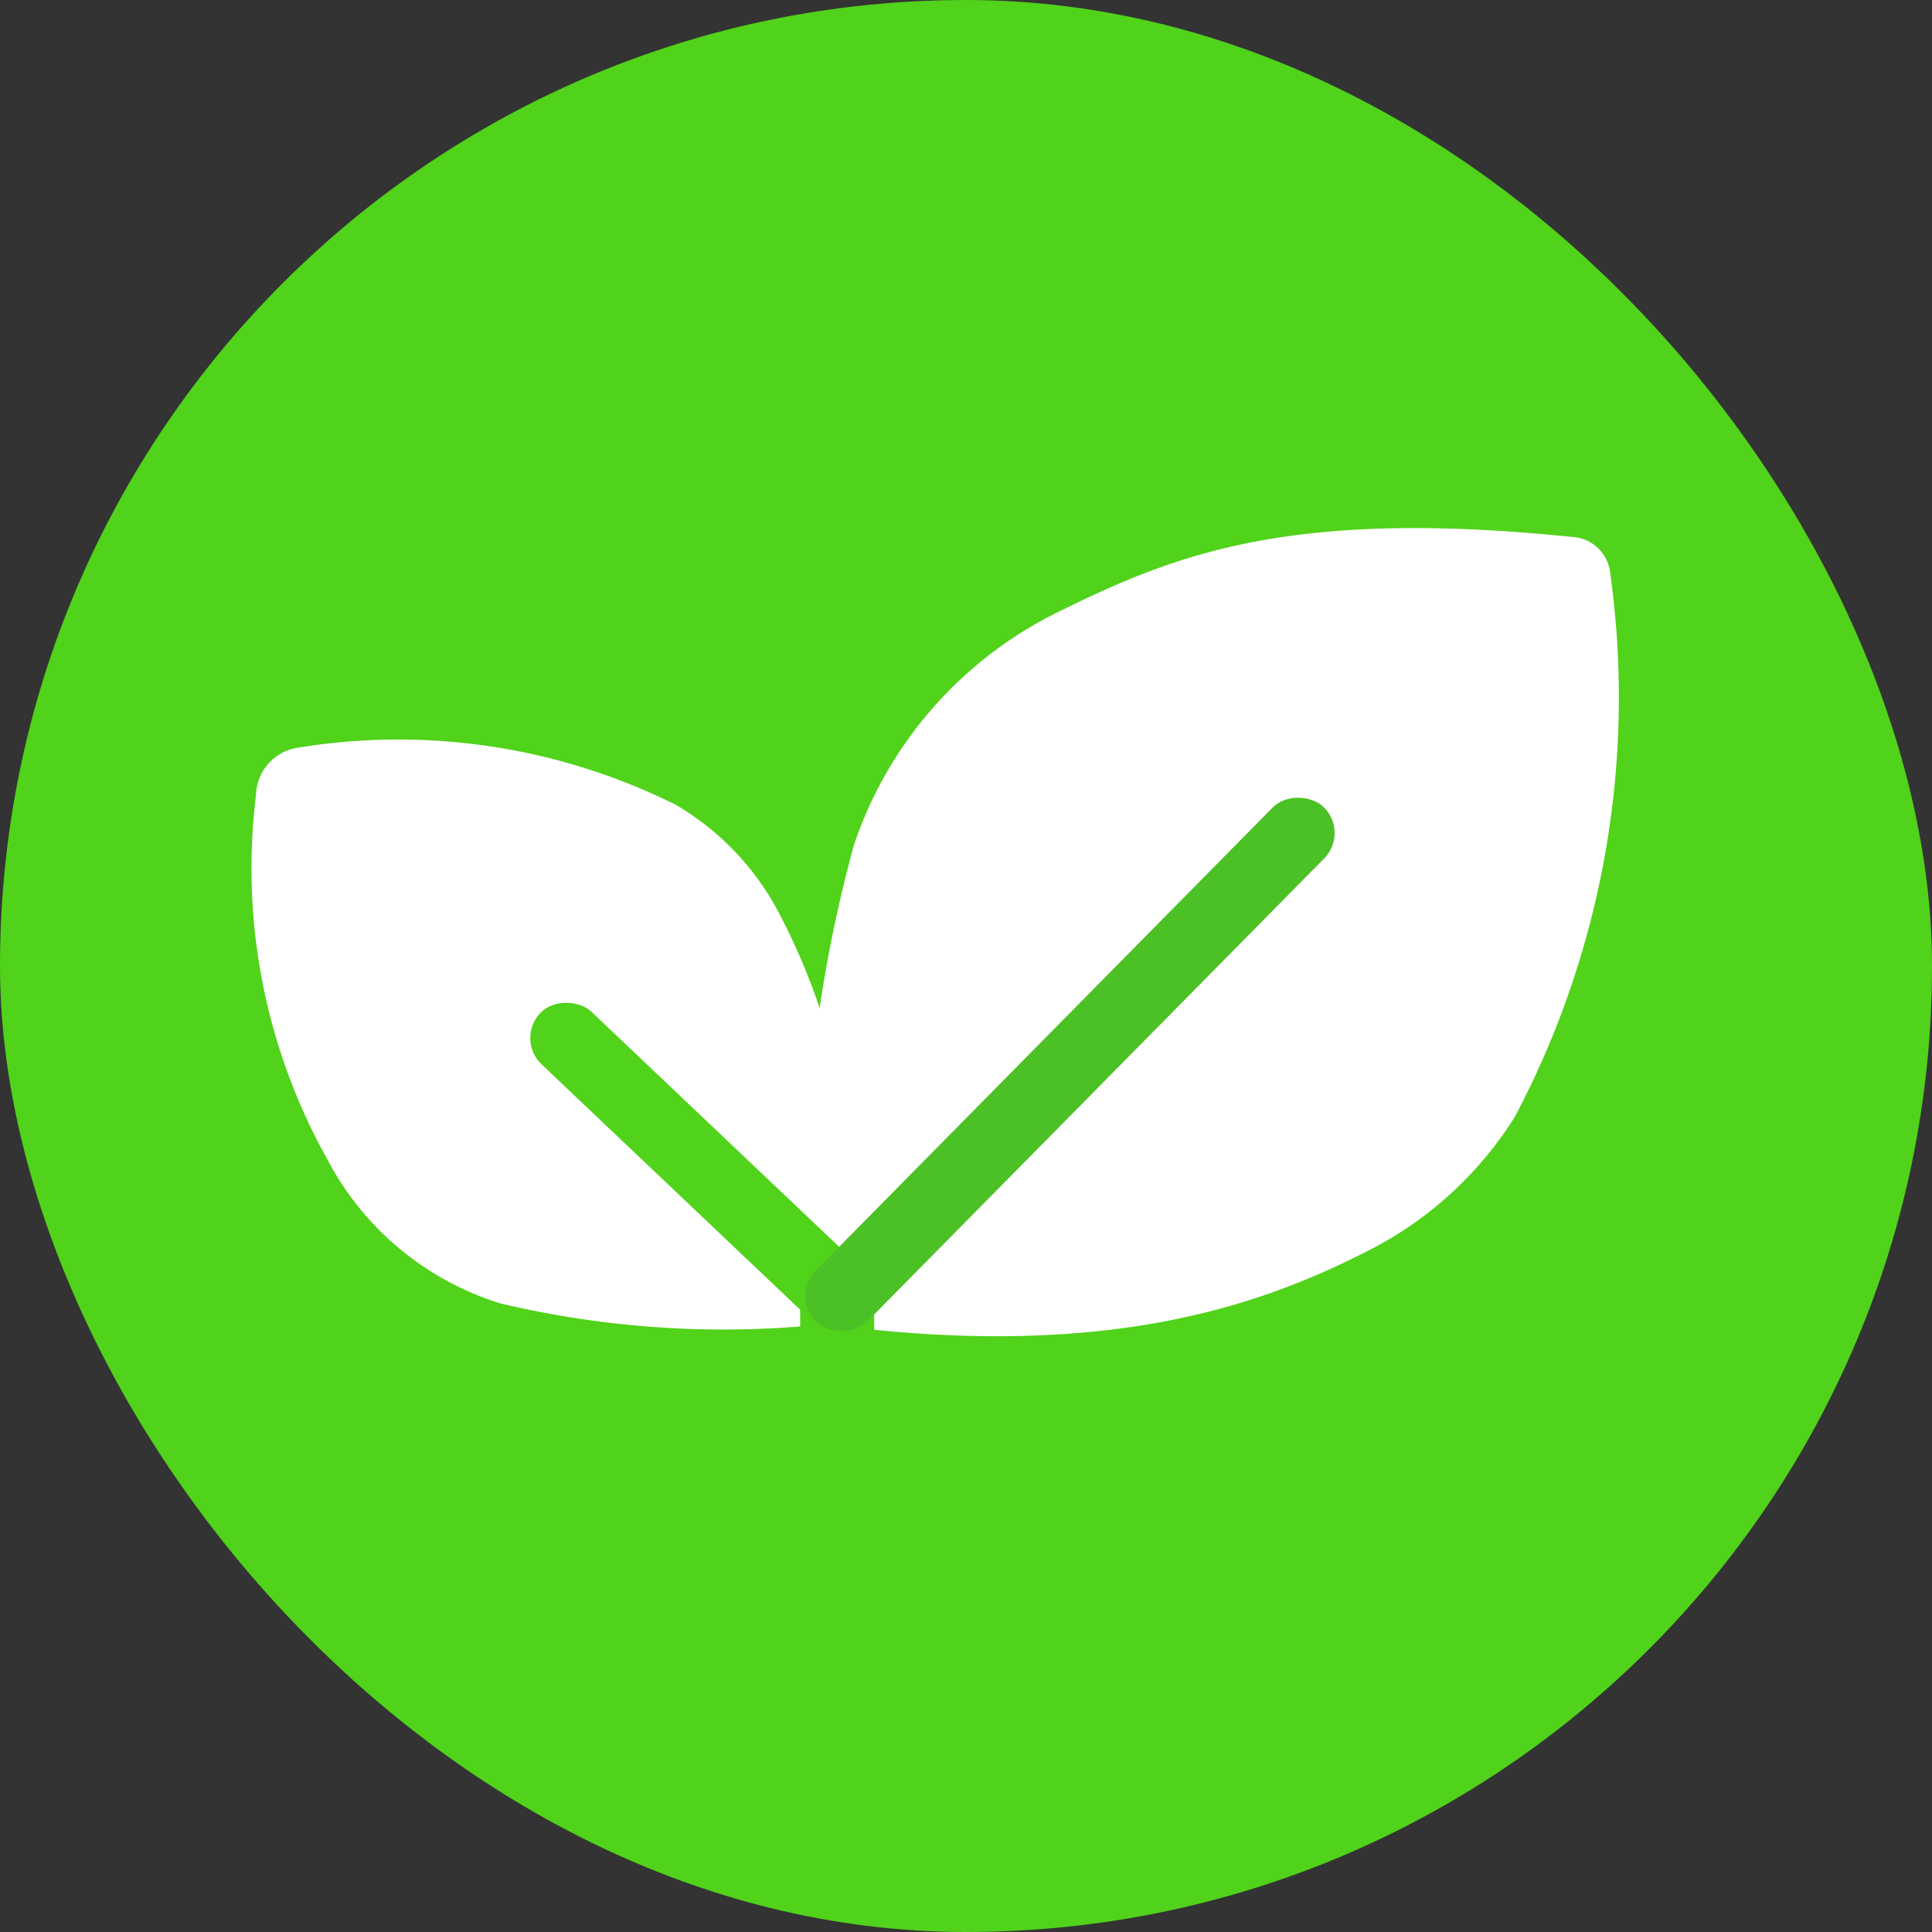
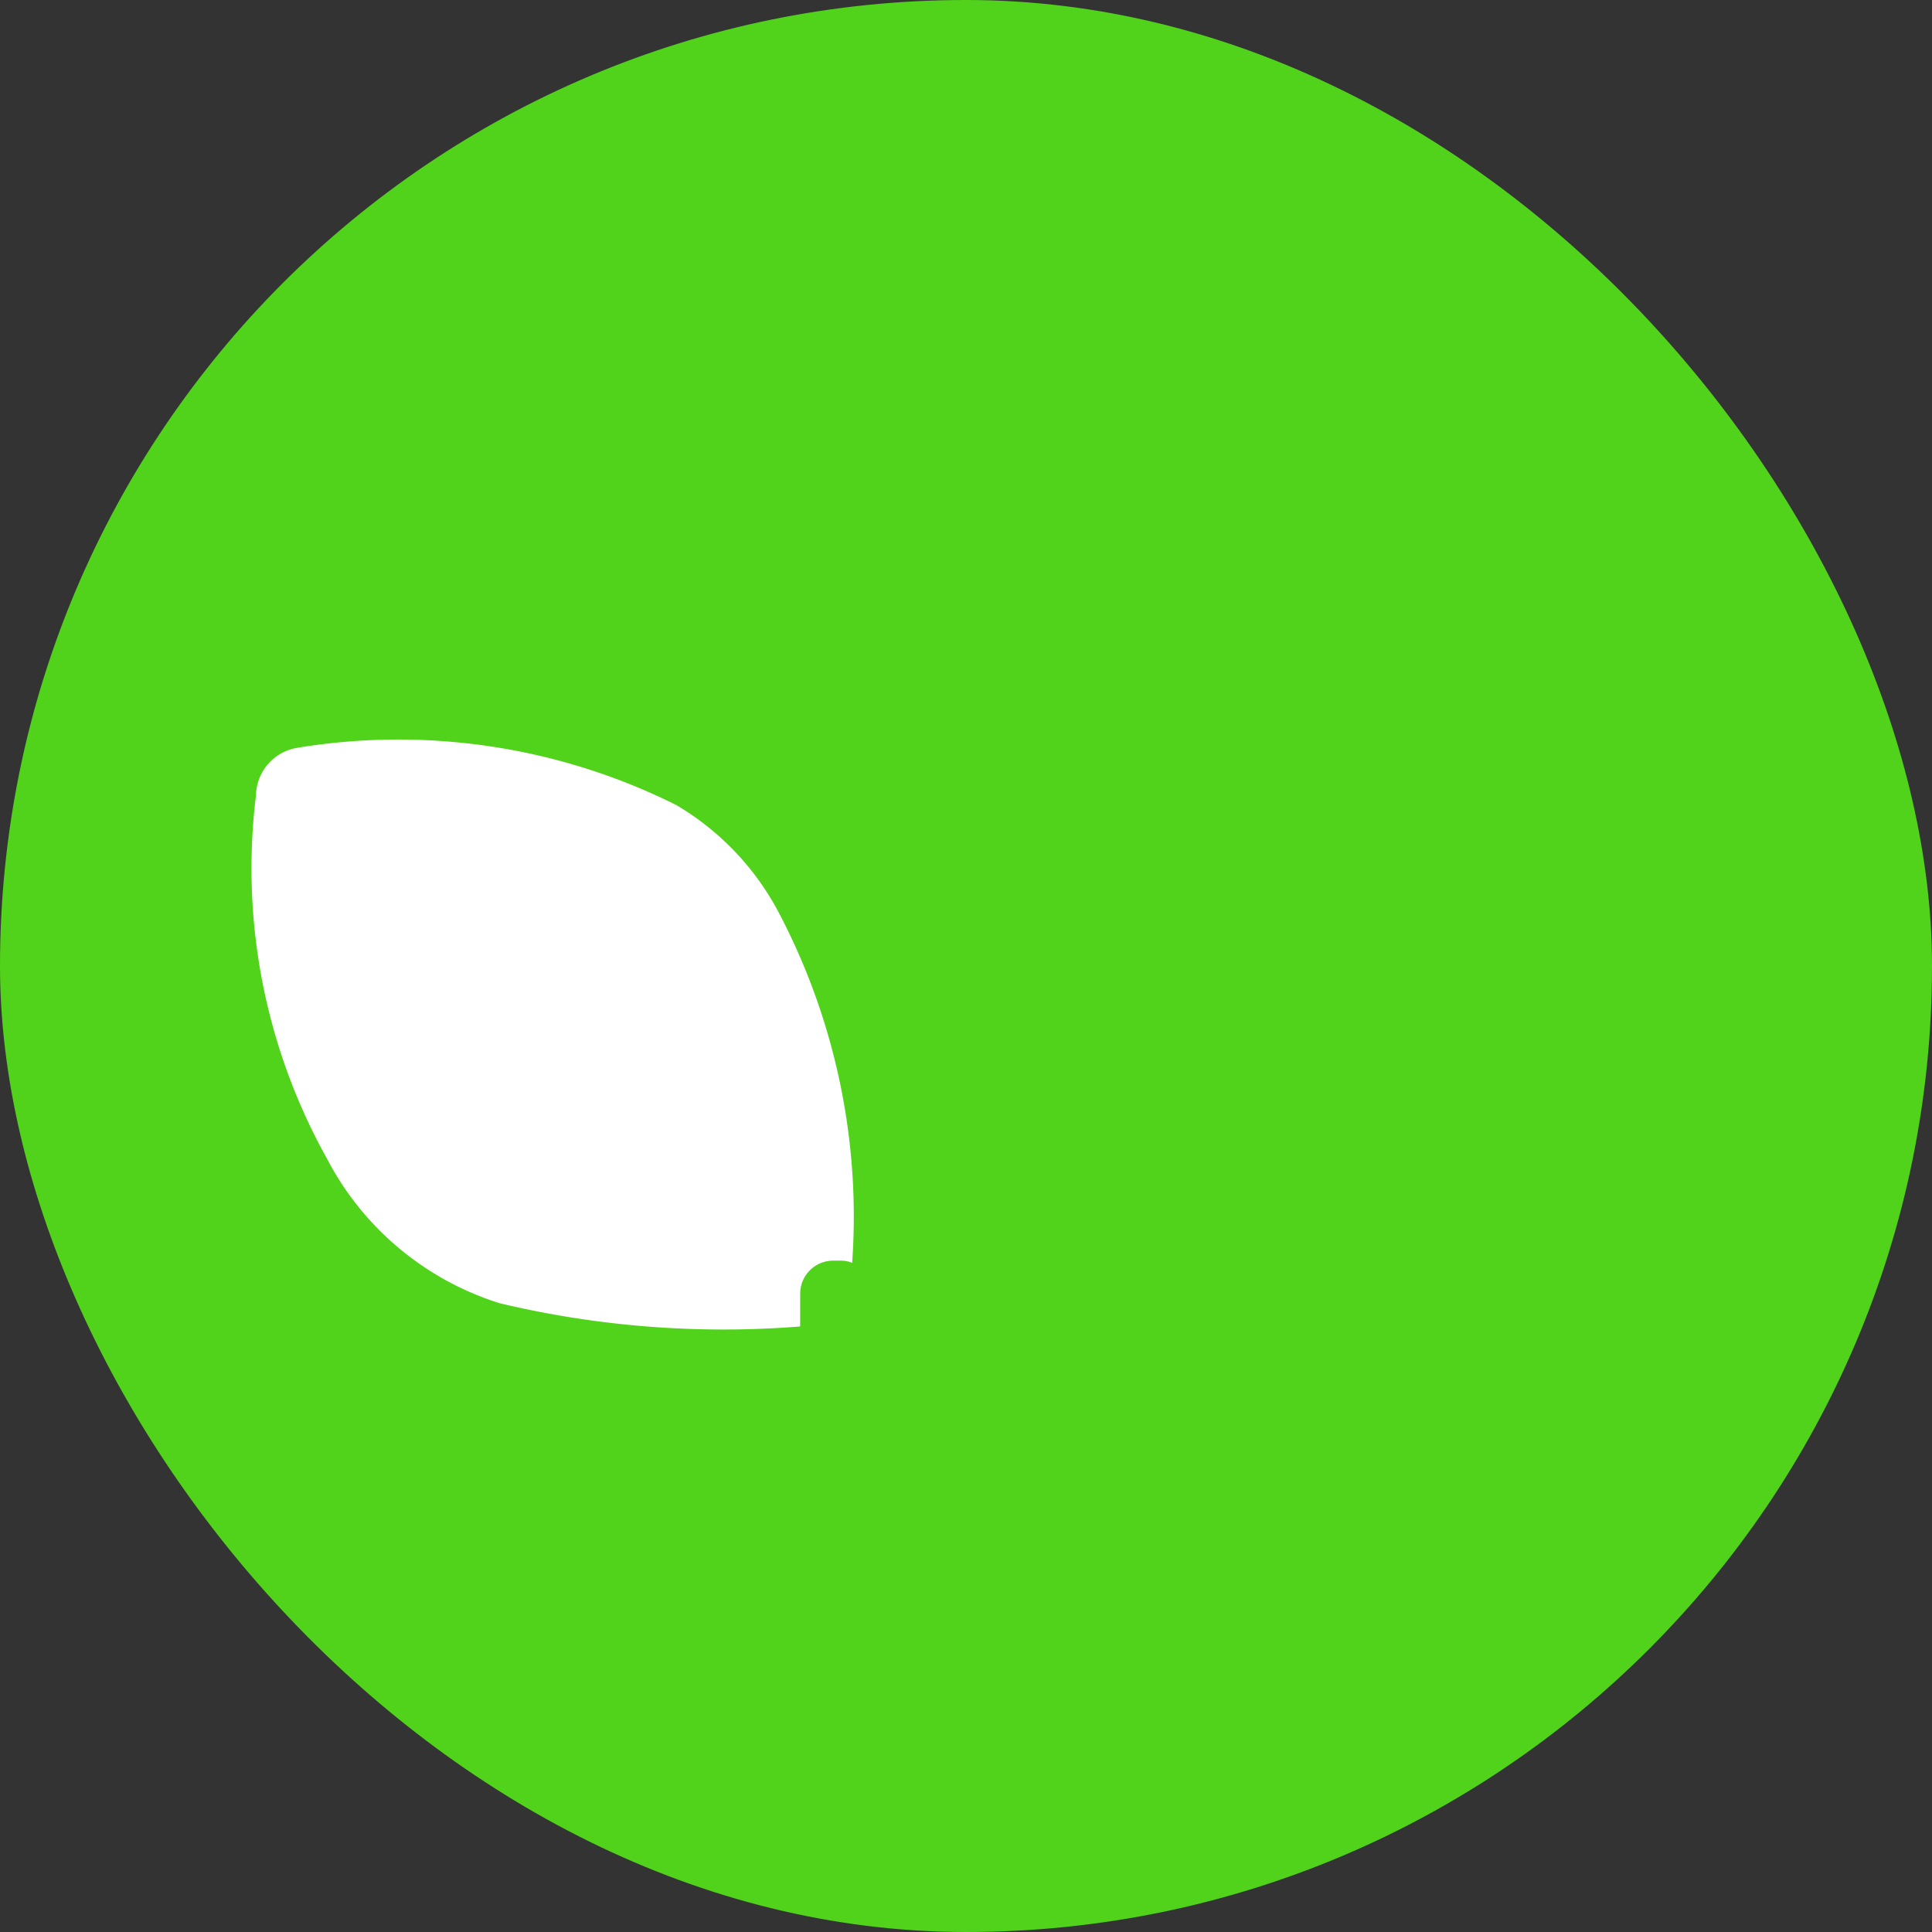
<svg xmlns="http://www.w3.org/2000/svg" id="Слой_1" data-name="Слой 1" width="24" height="24" viewBox="0 0 24 24">
  <rect x="0" y="0" width="24" height="24" fill="#333333" stroke="none" />
  <defs>
    <style>.cls-1{fill:#50d31a;}.cls-2{fill:#fff;}.cls-3{fill:#4cc125;}</style>
  </defs>
  <rect class="cls-1" width="24" height="24" rx="12" />
-   <path class="cls-2" d="M10.05,16.42a17.2,17.2,0,0,1,.56-5.93A5,5,0,0,1,13.15,7.6c1.44-.71,2.87-1.29,6.38-.93A.5.5,0,0,1,20,7.1a11.15,11.15,0,0,1-1.18,6.77,4.61,4.61,0,0,1-1.85,1.68C15.63,16.23,13.65,16.94,10.05,16.42Z" />
  <path class="cls-2" d="M10.5,16.42a12,12,0,0,1-4.29-.23,3.65,3.65,0,0,1-2.15-1.8,7.4,7.4,0,0,1-.88-4.51.61.61,0,0,1,.51-.59A7.73,7.73,0,0,1,8.4,10a3.38,3.38,0,0,1,1.26,1.31A8.11,8.11,0,0,1,10.5,16.42Z" />
  <rect class="cls-1" x="9.94" y="15.66" width="0.92" height="3.95" rx="0.41" />
-   <rect class="cls-1" x="8.28" y="11.72" width="0.9" height="5.55" rx="0.45" transform="translate(-7.8 10.85) rotate(-46.5)" />
-   <rect class="cls-3" x="8.8" y="12.78" width="8.98" height="0.9" rx="0.45" transform="translate(-5.46 13.39) rotate(-45.38)" />
</svg>